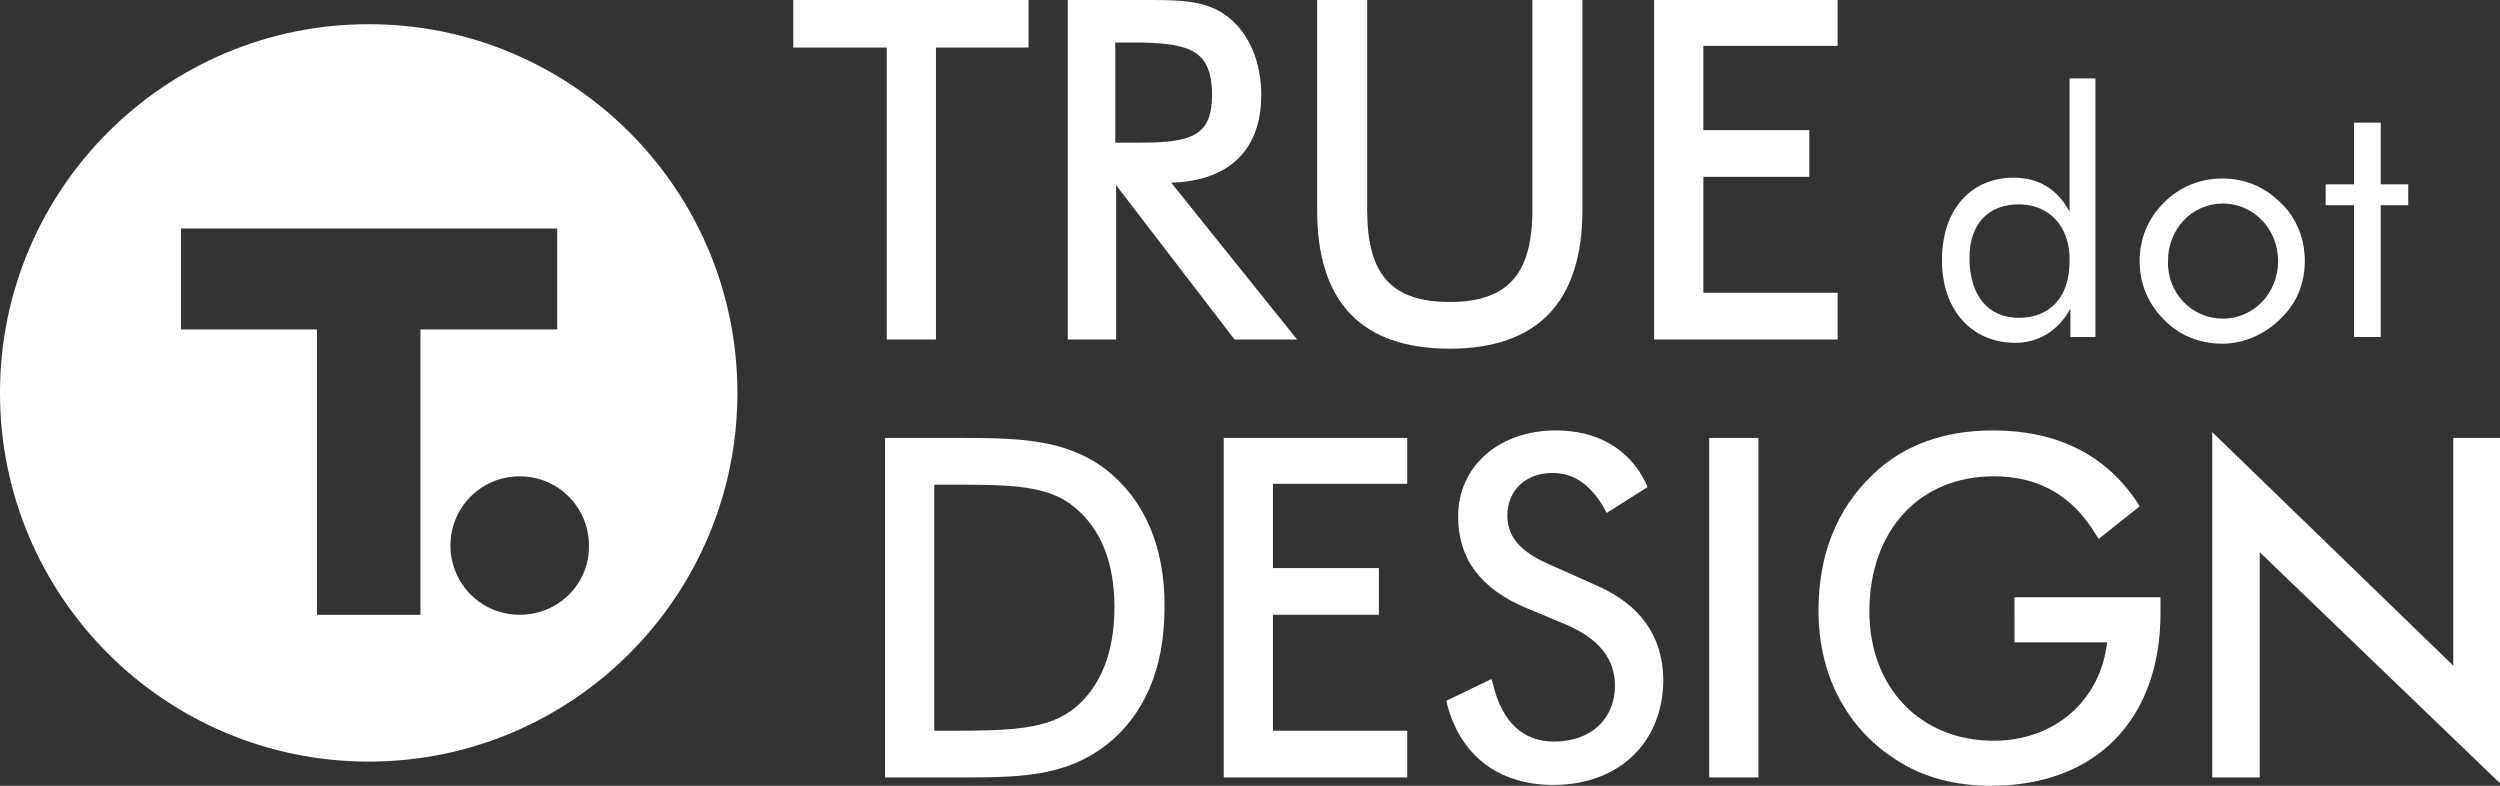
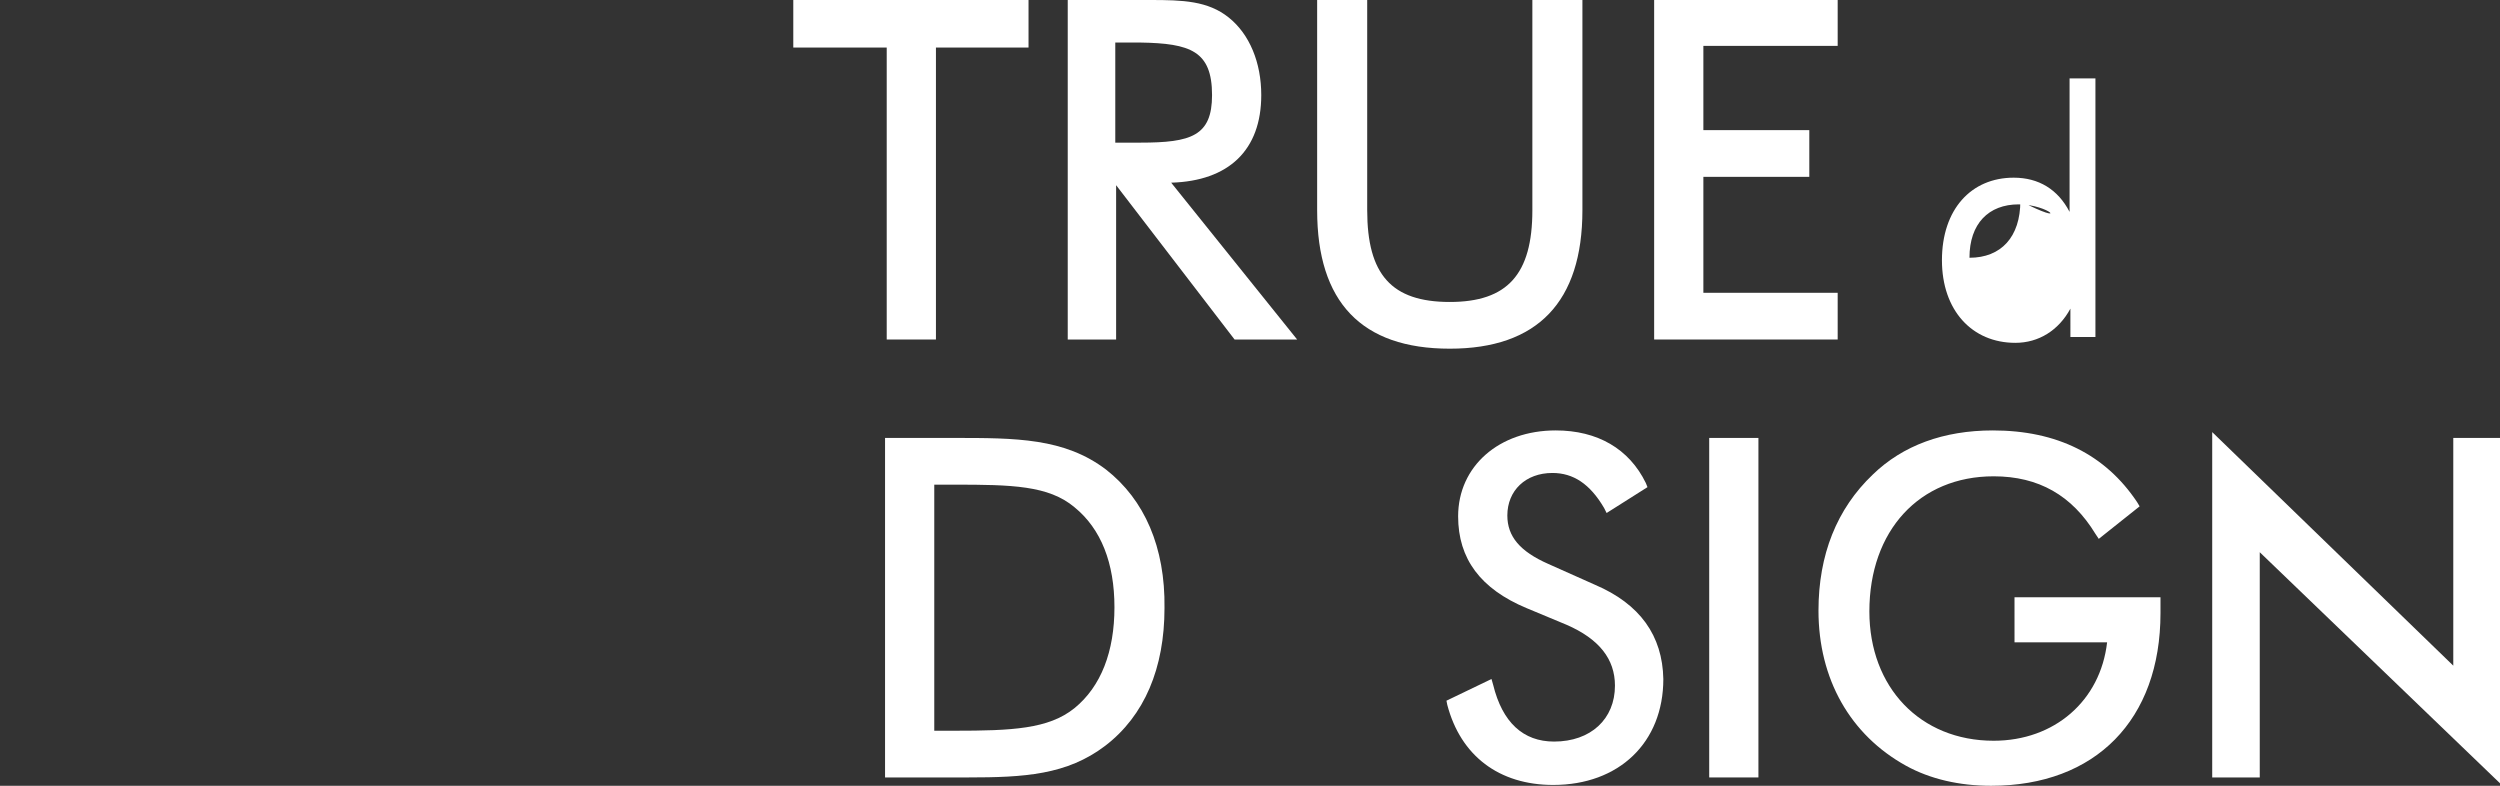
<svg xmlns="http://www.w3.org/2000/svg" version="1.1" id="Layer_1" x="0px" y="0px" viewBox="0 0 299.7 94.2" style="enable-background:new 0 0 299.7 94.2;" xml:space="preserve">
  <rect x="0" y="0" width="299.7" height="94.2" fill="#333333" stroke="none" />
  <style type="text/css">
	.st0{fill:#FFFFFF;}
</style>
-   <path class="st0" d="M44.2,2.9C19.8,2.9,0,22.7,0,47.1c0,24.4,19.8,44.2,44.2,44.2c24.4,0,44.2-19.8,44.2-44.2  C88.4,22.7,68.6,2.9,44.2,2.9z M50.4,73.7H38V39.5H21.7V27.4h45.1v12.1H50.4V73.7z M62.3,73.7c-4.6,0-8.3-3.7-8.3-8.3  c0-4.6,3.7-8.3,8.3-8.3c4.6,0,8.3,3.7,8.3,8.3C70.7,69.9,67,73.7,62.3,73.7z" />
  <polygon class="st0" points="95.1,5.7 106.3,5.7 106.3,40.7 112.2,40.7 112.2,5.7 123.3,5.7 123.3,0 95.1,0 " />
  <path class="st0" d="M145.3,11.4c0,4.9-2.5,5.7-8.6,5.7h-3v-12h3C142.7,5.2,145.3,6.1,145.3,11.4 M151.2,11.4c0-3.9-1.4-7.3-3.9-9.3  c-2.5-2-5.5-2.1-9.4-2.1h-9.9v40.7h5.8V22.2l14.2,18.5h7.5l-15.1-18.8C147.3,21.7,151.2,18,151.2,11.4" />
  <path class="st0" d="M183.7,25.2c0,7.7-3,11-9.9,11c-7,0-9.9-3.3-9.9-11V0h-6v25.2c0,11,5.3,16.6,15.9,16.6  c10.5,0,15.9-5.6,15.9-16.6V0h-6V25.2z" />
  <polygon class="st0" points="220.3,5.5 220.3,0 198.3,0 198.3,40.7 220.3,40.7 220.3,35.1 204.2,35.1 204.2,21.2 216.9,21.2   216.9,15.6 204.2,15.6 204.2,5.5 " />
-   <path class="st0" d="M242,24.5c-3.6,0-5.9,2.3-5.9,6.4c0,4.6,2.3,7.2,5.9,7.2c3.8,0,6.1-2.5,6.1-6.8C248.2,27.2,245.7,24.5,242,24.5   M251.2,40.4h-3V37c-1.4,2.6-3.8,4.1-6.6,4.1c-5.2,0-8.8-3.9-8.8-9.9c0-6.1,3.5-9.9,8.6-9.9c3,0,5.3,1.4,6.7,4.1V9.4h3.1V40.4z" />
-   <path class="st0" d="M266.5,38.2c3.6,0,6.6-3,6.6-6.9c0-3.9-3-6.9-6.6-6.9c-3.7,0-6.6,3-6.6,6.9C259.8,35.2,262.8,38.2,266.5,38.2   M259.4,24.3c1.9-1.9,4.3-2.9,7-2.9c2.7,0,5.1,1,7,2.9c1.9,1.8,2.9,4.3,2.9,7c0,2.7-1,5.1-2.9,6.9c-1.9,1.9-4.4,3-7,3  c-2.7,0-5.2-1-7-2.9c-1.9-1.9-2.9-4.3-2.9-7C256.5,28.6,257.5,26.2,259.4,24.3" />
-   <polygon class="st0" points="278.8,24.6 278.8,22.1 282.2,22.1 282.2,14.7 285.4,14.7 285.4,22.1 288.7,22.1 288.7,24.6 285.4,24.6   285.4,40.4 282.2,40.4 282.2,24.6 " />
+   <path class="st0" d="M242,24.5c-3.6,0-5.9,2.3-5.9,6.4c3.8,0,6.1-2.5,6.1-6.8C248.2,27.2,245.7,24.5,242,24.5   M251.2,40.4h-3V37c-1.4,2.6-3.8,4.1-6.6,4.1c-5.2,0-8.8-3.9-8.8-9.9c0-6.1,3.5-9.9,8.6-9.9c3,0,5.3,1.4,6.7,4.1V9.4h3.1V40.4z" />
  <path class="st0" d="M133.6,72.8c0,5.3-1.6,9.5-4.8,12.1c-3.1,2.5-7.5,2.7-14.4,2.7h-2.4V58.1h2.4c6.9,0,11.3,0.1,14.4,2.7  C132,63.4,133.6,67.5,133.6,72.8 M132.6,56.3c-5-3.8-10.8-3.8-18.3-3.8h-8.2v40.7h9.9c6.8,0,11.9-0.3,16.5-3.8  c4.7-3.6,7.1-9.3,7.1-16.5C139.7,65.6,137.2,59.9,132.6,56.3" />
-   <polygon class="st0" points="146.7,93.2 168.7,93.2 168.7,87.6 152.6,87.6 152.6,73.7 165.3,73.7 165.3,68.1 152.6,68.1 152.6,58   168.7,58 168.7,52.5 146.7,52.5 " />
  <path class="st0" d="M191.2,70.1l-5.6-2.5c-3.4-1.5-4.9-3.3-4.9-5.8c0-3,2.2-5.1,5.4-5.1c2.5,0,4.5,1.3,6.2,4.2l0.3,0.6l4.9-3.1  l-0.2-0.5c-2-4.1-5.8-6.3-10.8-6.3c-6.8,0-11.7,4.3-11.7,10.3c0,5.1,2.7,8.7,8.2,11l4.8,2c3.9,1.7,5.8,4.1,5.8,7.3  c0,4-2.9,6.7-7.3,6.7c-3.7,0-6.2-2.3-7.3-6.8l-0.2-0.7l-5.4,2.6l0.1,0.5c1.6,6.1,6.2,9.6,12.7,9.6c7.9,0,13.2-5.1,13.2-12.7  C199.3,76.2,196.6,72.4,191.2,70.1" />
  <rect x="204.9" y="52.5" class="st0" width="5.9" height="40.7" />
  <path class="st0" d="M241.4,77h11.2c-0.8,7-6.3,11.8-13.6,11.8c-8.8,0-14.9-6.4-14.9-15.5c0-9.7,6-16.2,14.9-16.2  c5.4,0,9.4,2.3,12.2,6.9l0.4,0.6l4.9-3.9l-0.3-0.5c-3.8-5.7-9.6-8.6-17.3-8.6c-5.9,0-10.8,1.8-14.4,5.3c-4.3,4.1-6.5,9.6-6.5,16.3  c0,8.2,3.8,14.9,10.5,18.6c2.9,1.6,6.4,2.4,10.2,2.4c12.5,0,20.3-7.9,20.3-20.7v-1.9h-17.5V77z" />
  <polygon class="st0" points="294.1,52.5 294.1,79.8 265.2,51.8 265.2,93.2 270.9,93.2 270.9,66.2 299.7,93.9 299.7,52.5 " />
</svg>